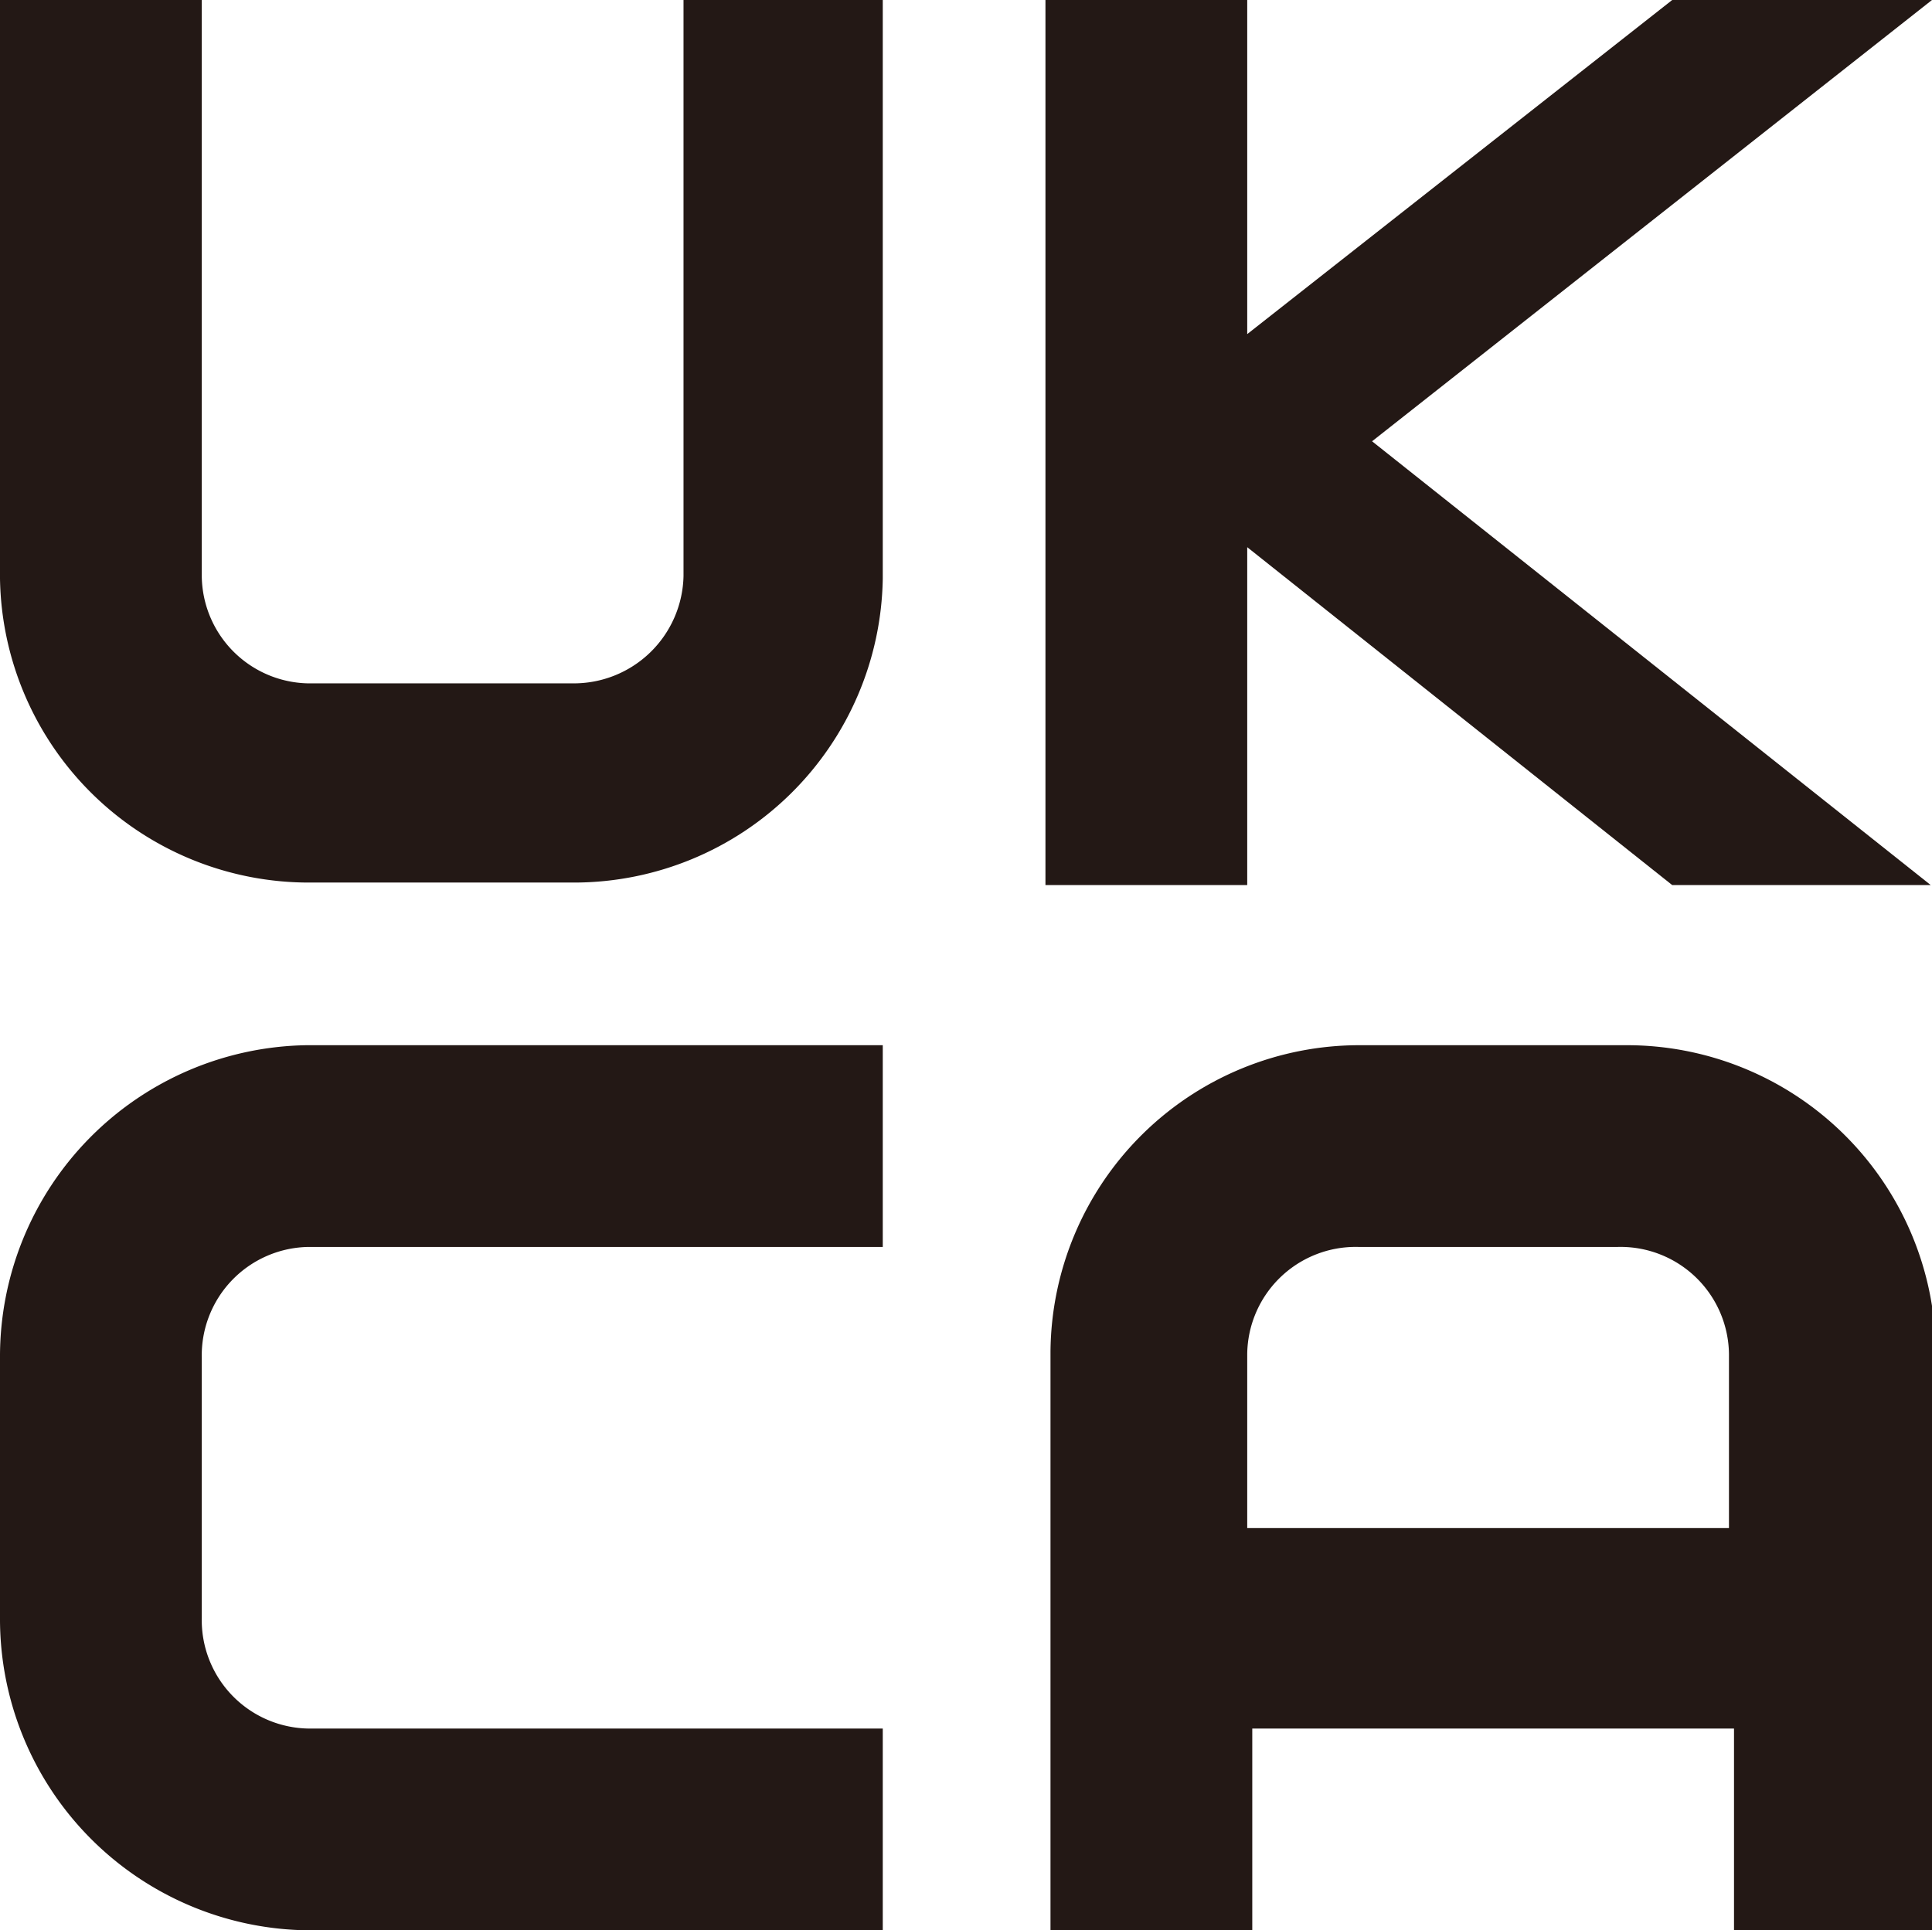
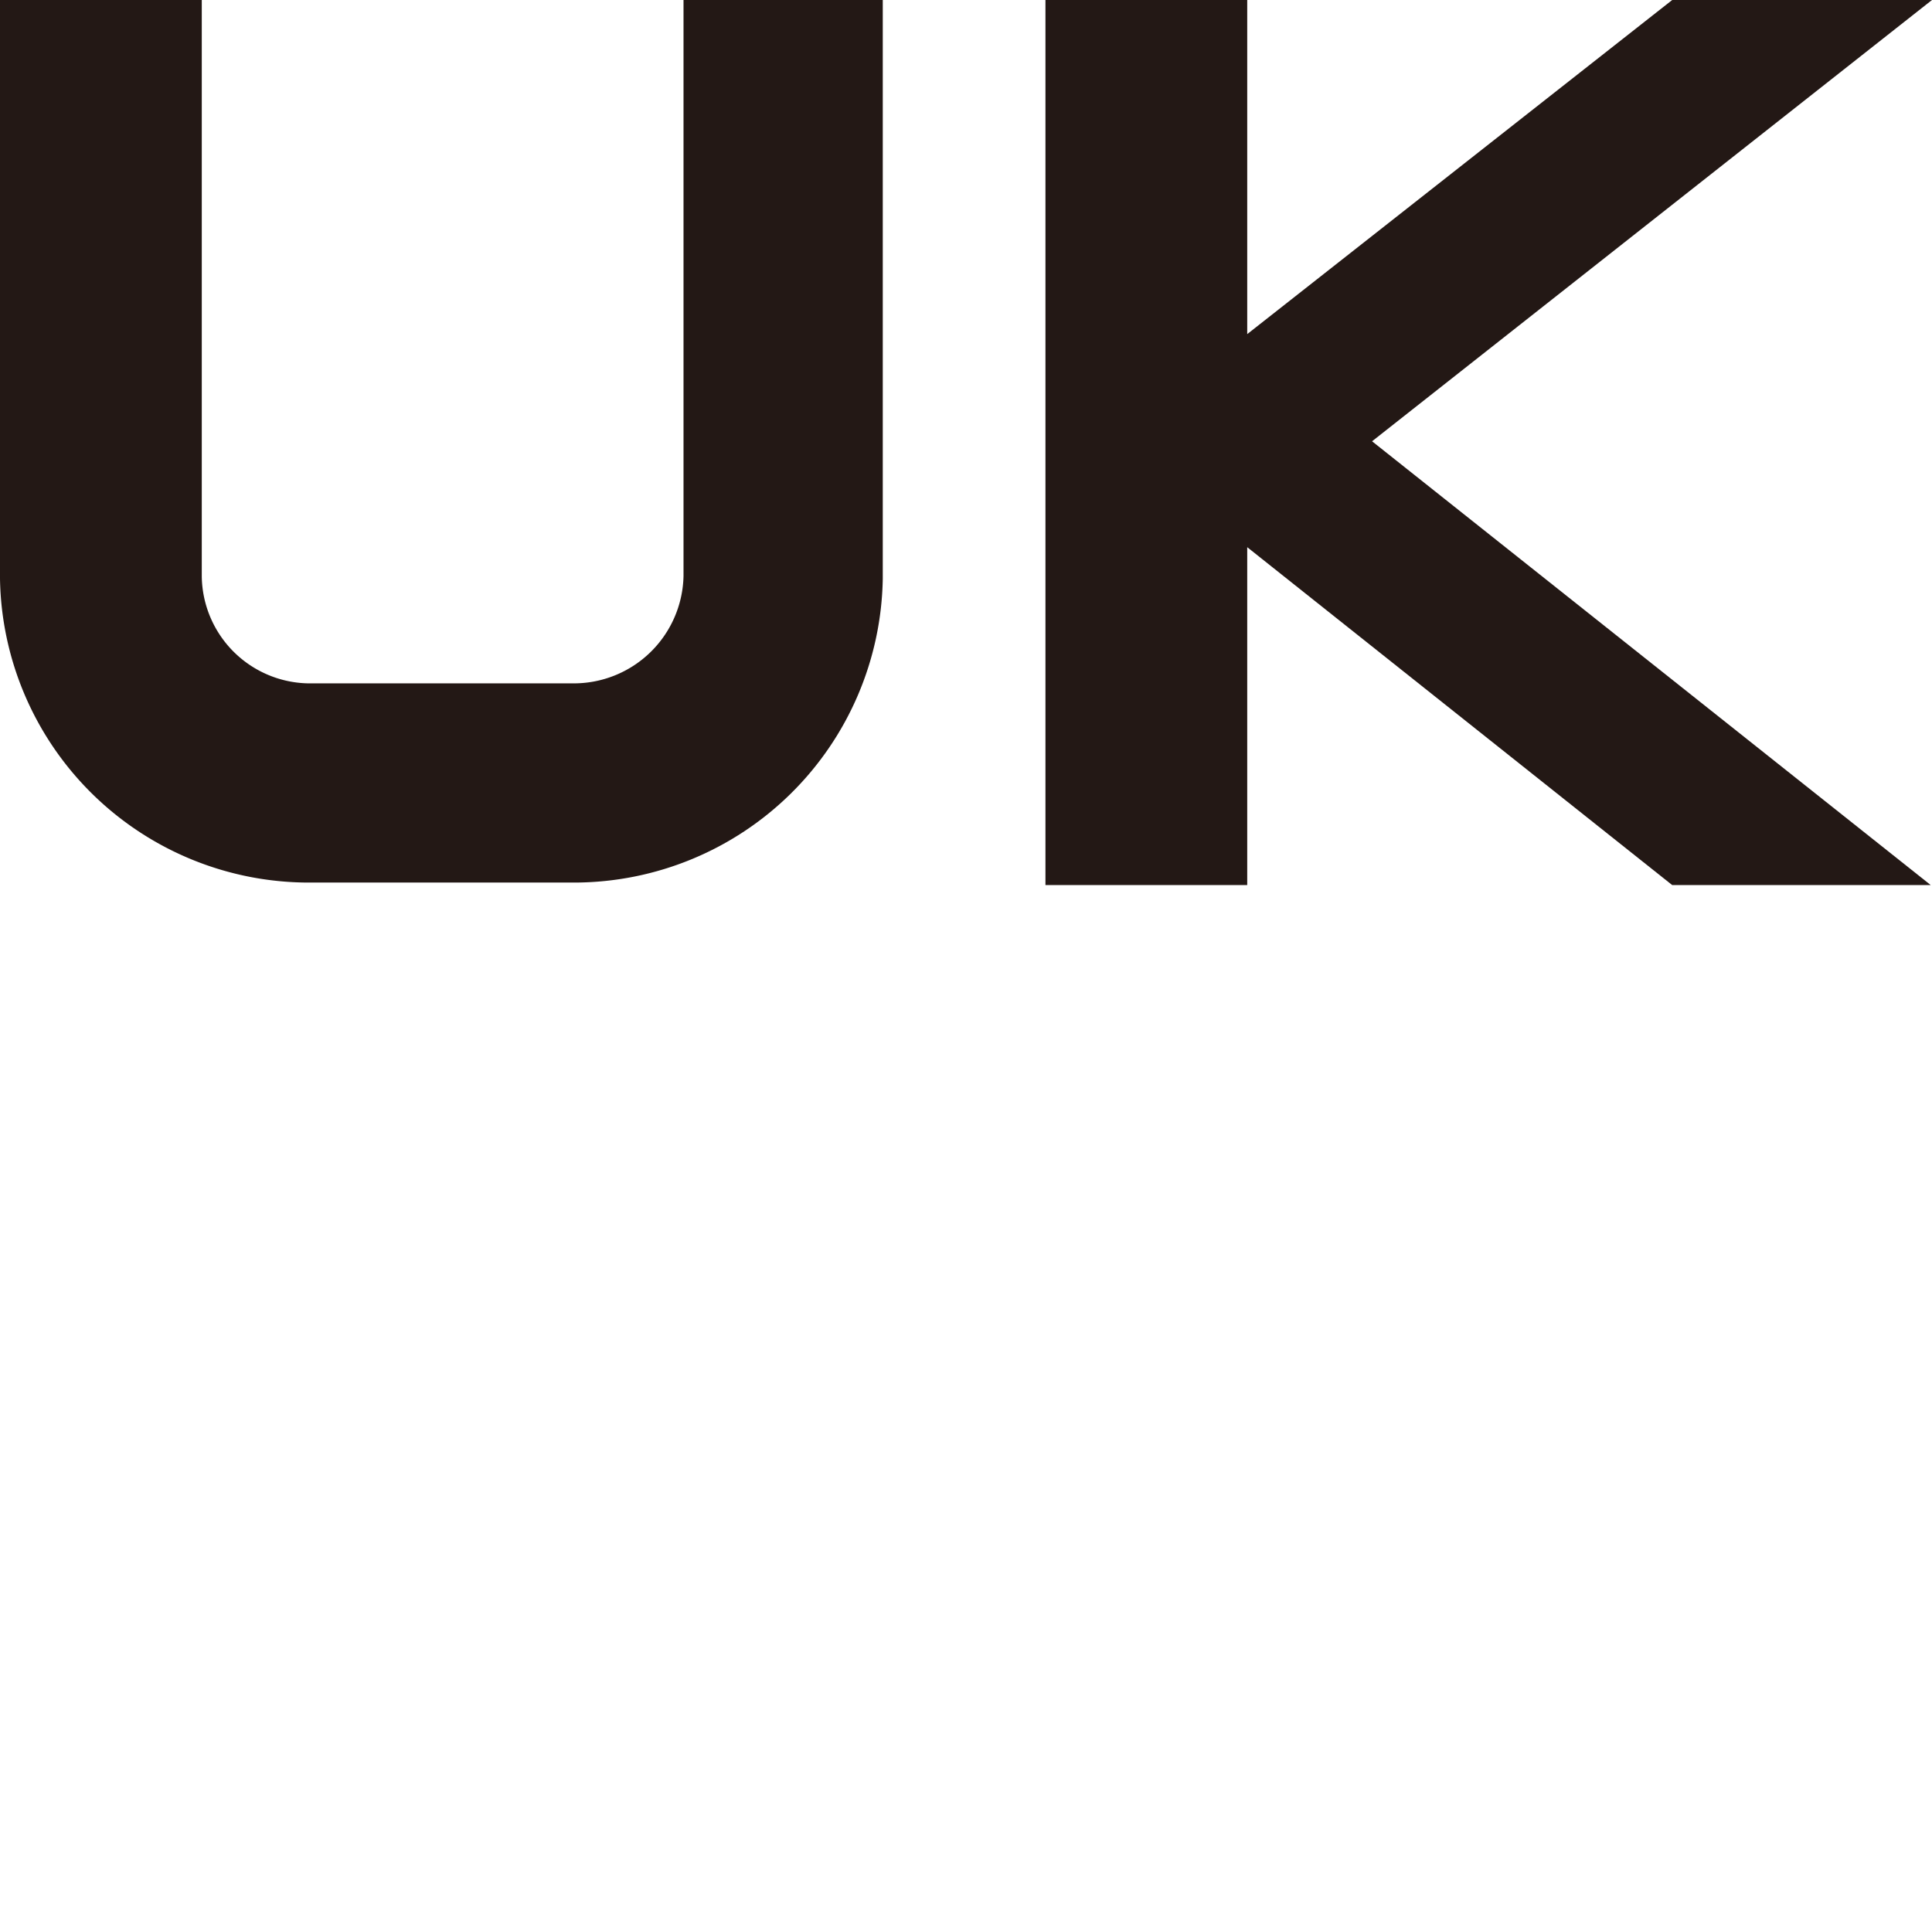
<svg xmlns="http://www.w3.org/2000/svg" viewBox="0 0 15.32 15.31">
  <defs>
    <style>.cls-1{fill:#231815;}</style>
  </defs>
  <g id="图层_2" data-name="图层 2">
    <g id="图层_1-2" data-name="图层 1">
      <path class="cls-1" d="M4.56,7H2.46A2.45,2.45,0,0,1,0,4.59V0H1.6V4.57a.86.86,0,0,0,.88.85H4.54a.87.87,0,0,0,.88-.85V0H7V4.59A2.45,2.45,0,0,1,4.56,7" />
      <polygon class="cls-1" points="15.32 0 13.26 0 9.89 2.65 9.89 0 8.29 0 8.29 7.02 9.89 7.02 9.89 4.34 13.26 7.02 15.31 7.02 10.88 3.5 15.32 0" />
-       <path class="cls-1" d="M7,15.31H2.43A2.47,2.47,0,0,1,0,12.83V10.77A2.47,2.47,0,0,1,2.43,8.29H7v1.6H2.45a.86.86,0,0,0-.85.88v2.06a.86.86,0,0,0,.85.88H7Z" />
-       <path class="cls-1" d="M9.89,12.12V10.74a.86.86,0,0,1,.88-.85h2.06a.86.86,0,0,1,.88.85v1.38Zm3-3.83h-2.1a2.45,2.45,0,0,0-2.46,2.43v4.59h1.6v-1.6h3.82v1.6h1.6V10.72a2.45,2.45,0,0,0-2.46-2.43" />
    </g>
  </g>
</svg>